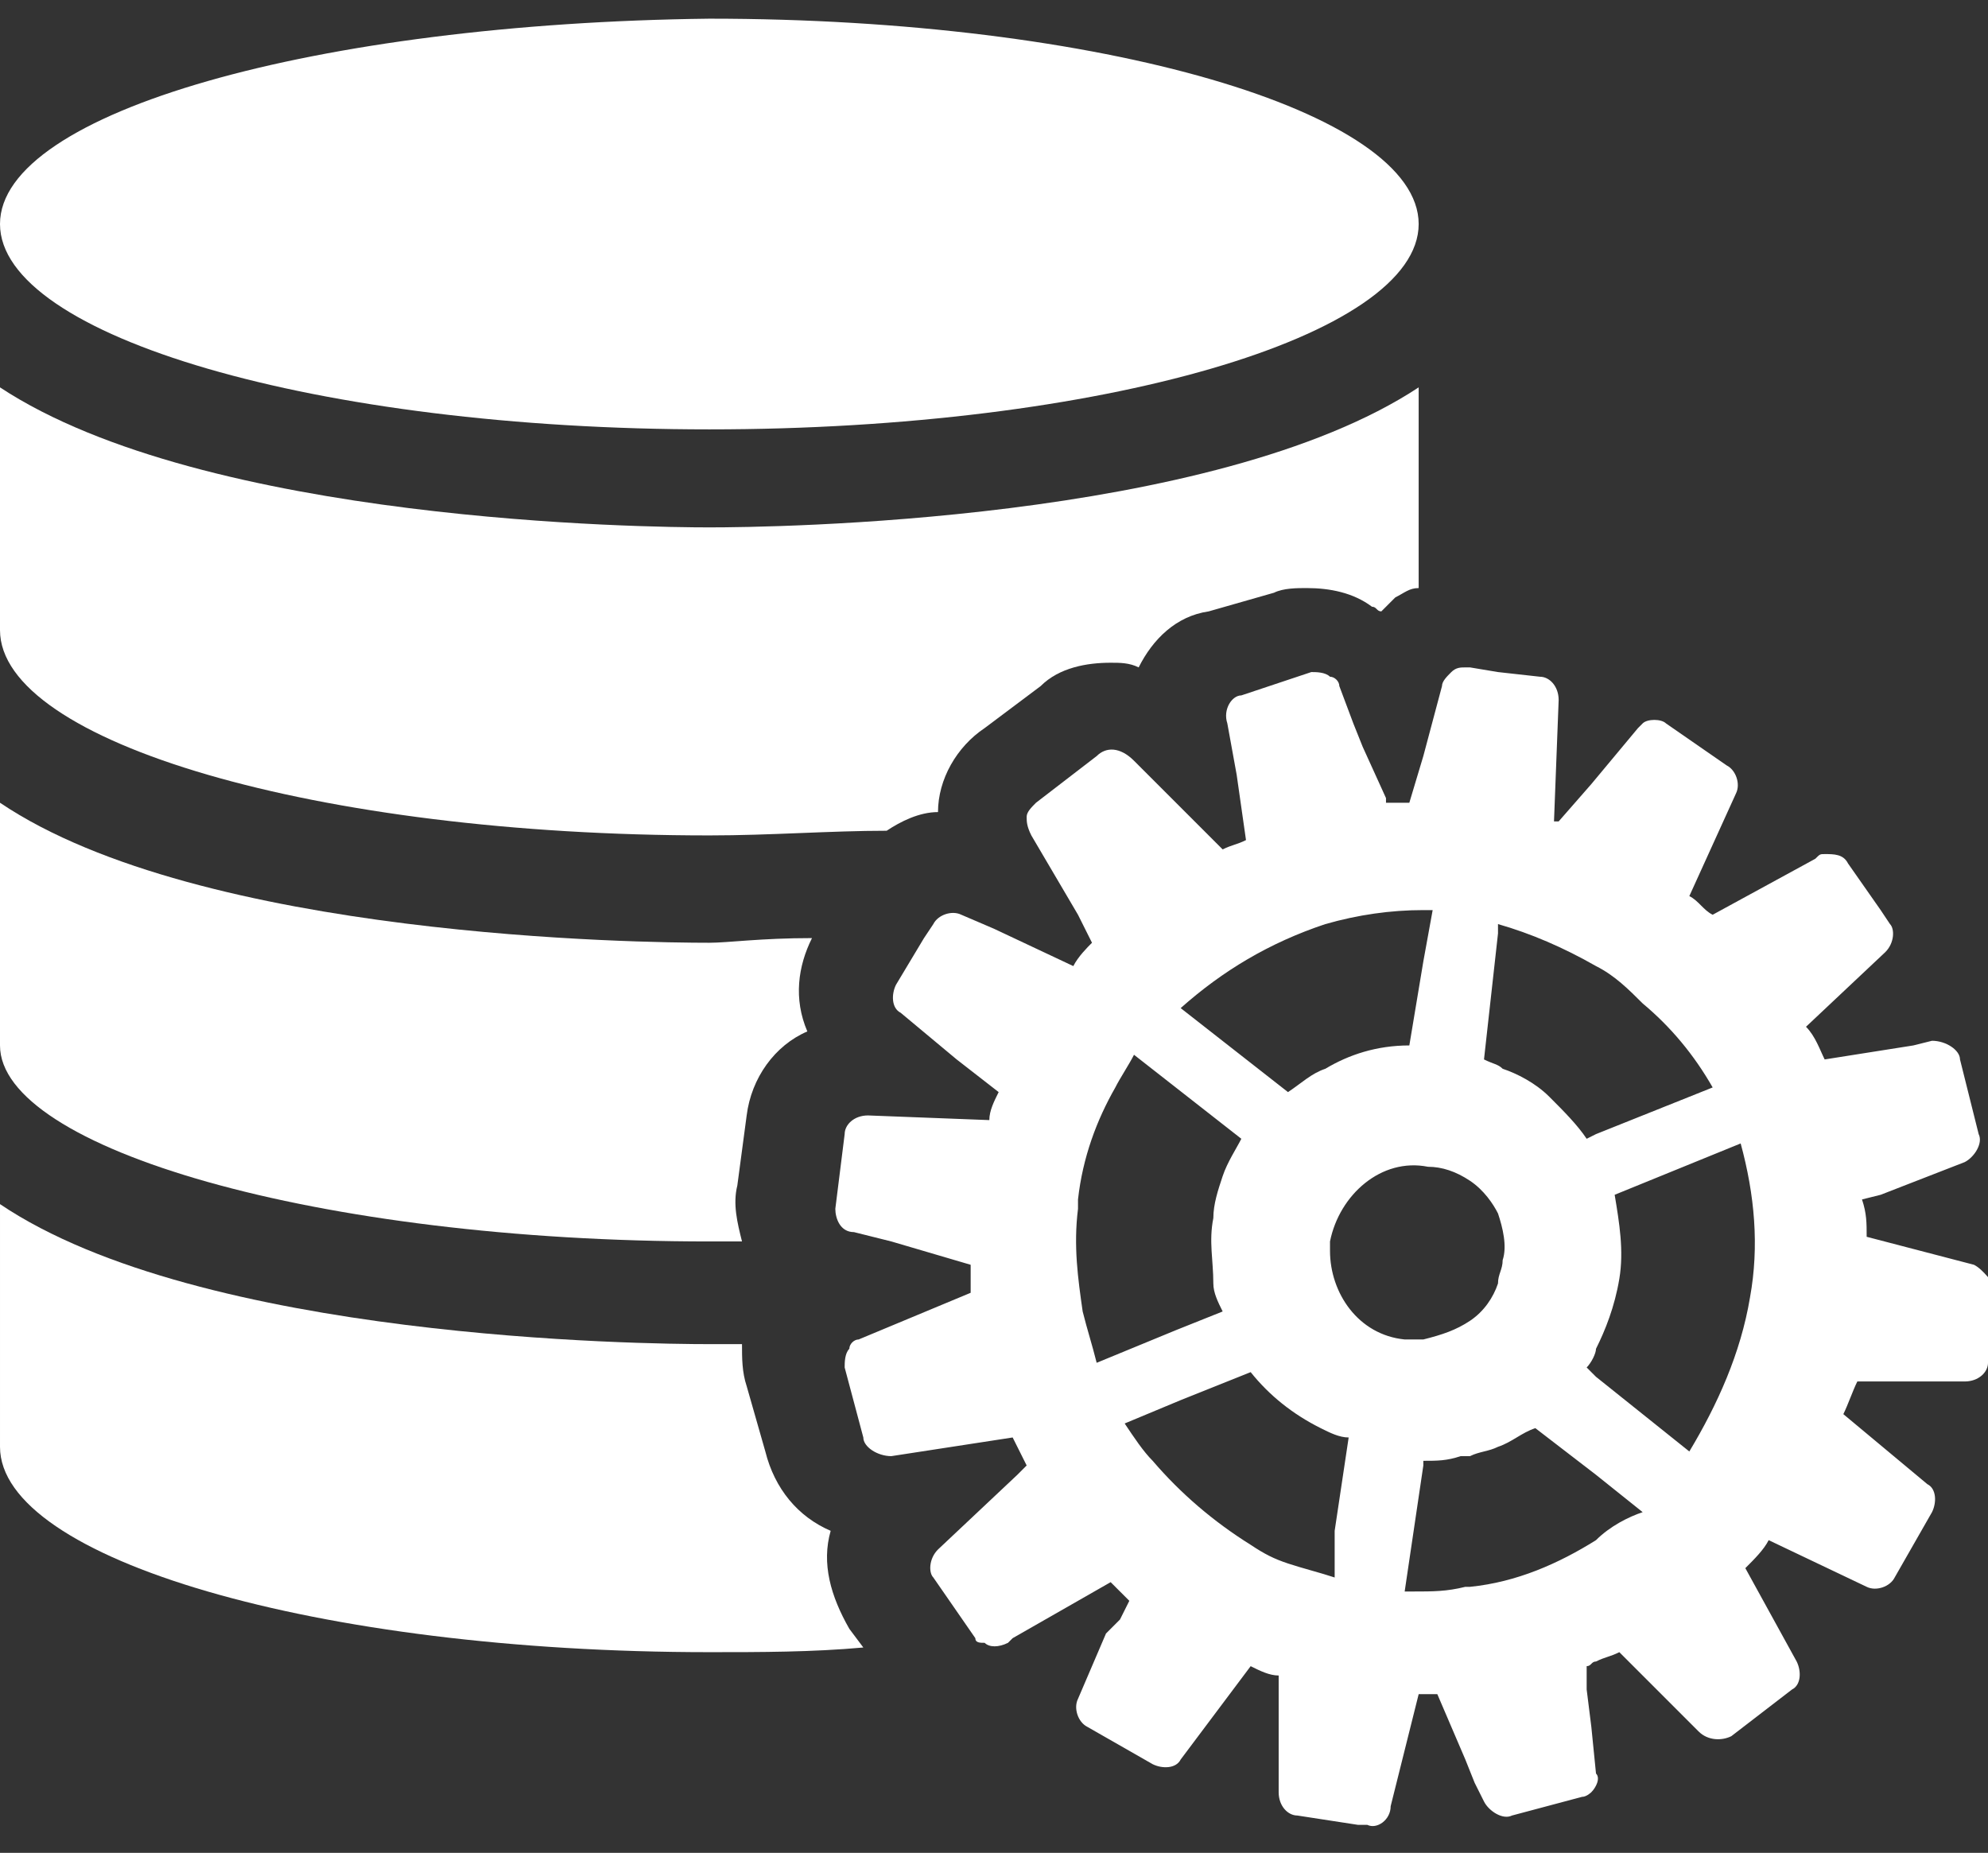
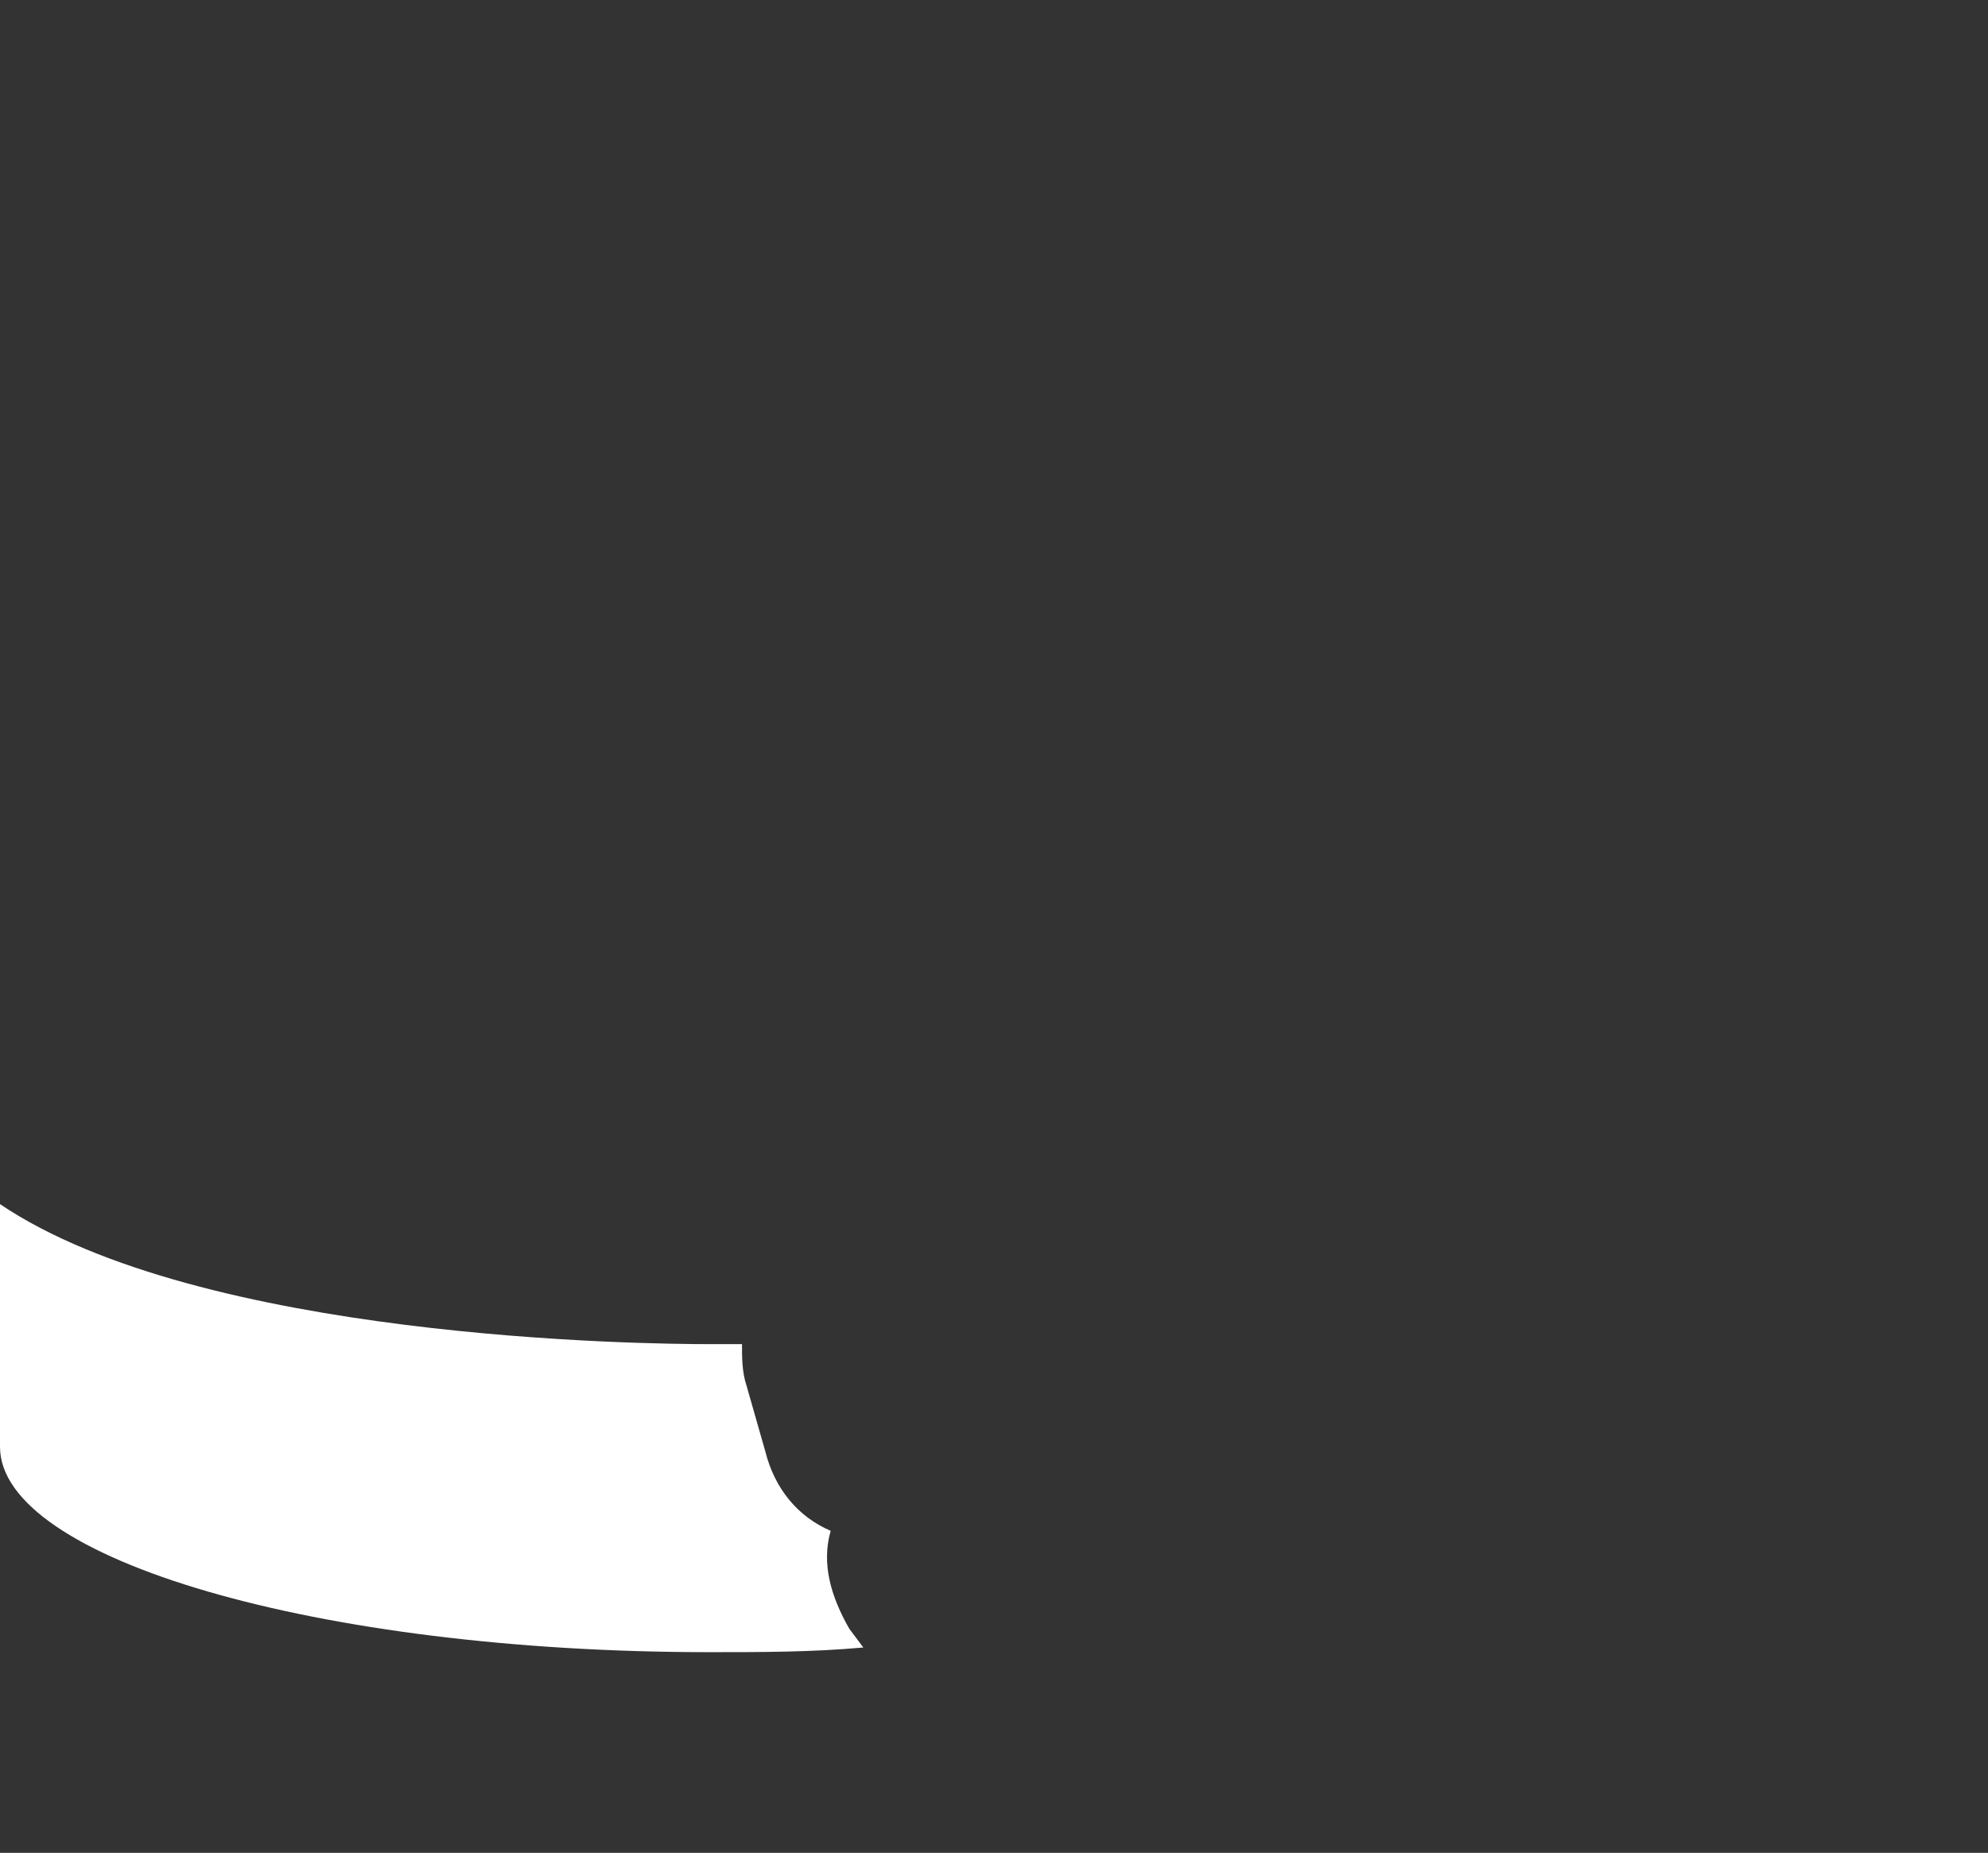
<svg xmlns="http://www.w3.org/2000/svg" version="1.1" id="Calque_1" x="0px" y="0px" viewBox="0 0 42.6 39.7" style="enable-background:new 0 0 42.6 39.7;" xml:space="preserve">
  <rect x="0" y="0" width="42.6" height="39.7" fill="#333333" stroke="none" />
  <style type="text/css">
	.st0{fill:#FFFFFF;}
</style>
  <g id="_x35_">
    <g>
-       <path class="st0" d="M15.2,9.2c8.4,0,15.2-2,15.2-4.4s-6.8-4.4-15.2-4.4C6.8,0.5,0,2.4,0,4.8C0,7.2,6.8,9.2,15.2,9.2z" />
-       <path class="st0" d="M0,8.3v5.2c0,2.4,6.8,4.4,15.2,4.4c1.3,0,2.6-0.1,3.8-0.1c0.3-0.2,0.7-0.4,1.1-0.4c0-0.7,0.4-1.4,1-1.8    l1.2-0.9c0.4-0.4,1-0.5,1.5-0.5c0.2,0,0.4,0,0.6,0.1c0.3-0.6,0.8-1.1,1.5-1.2l1.4-0.4c0.2-0.1,0.5-0.1,0.7-0.1    c0.5,0,1,0.1,1.4,0.4c0.1,0,0.1,0.1,0.2,0.1c0.1-0.1,0.2-0.2,0.3-0.3c0.2-0.1,0.3-0.2,0.5-0.2V8.3c-4.4,2.9-13.9,3-15.2,3    C13.9,11.3,4.4,11.2,0,8.3z" />
-       <path class="st0" d="M15.2,26.6c0.2,0,0.4,0,0.7,0c-0.1-0.4-0.2-0.8-0.1-1.2l0.2-1.5c0.1-0.8,0.6-1.5,1.3-1.8    c-0.3-0.7-0.2-1.4,0.1-2c-1.1,0-1.8,0.1-2.2,0.1c-1.4,0-10.9-0.1-15.2-3v5.2C0,24.6,6.8,26.6,15.2,26.6z" />
      <path class="st0" d="M17.8,32.8c-0.7-0.3-1.2-0.9-1.4-1.7L16,29.7c-0.1-0.3-0.1-0.6-0.1-0.9c-0.3,0-0.6,0-0.7,0    c-1.4,0-10.9-0.1-15.2-3v5.2c0,2.4,6.8,4.4,15.2,4.4c1.1,0,2.2,0,3.3-0.1l-0.3-0.4C17.8,34.2,17.6,33.5,17.8,32.8z" />
    </g>
-     <path class="st0" d="M42.3,27.1L40,26.5c0,0,0,0,0,0c0-0.3,0-0.5-0.1-0.8l0.4-0.1l1.8-0.7c0.2-0.1,0.4-0.4,0.3-0.6L42,22.7   c0-0.2-0.3-0.4-0.6-0.4L41,22.4l-1.9,0.3c-0.1-0.2-0.2-0.5-0.4-0.7l1.7-1.6c0.2-0.2,0.2-0.5,0.1-0.6l-0.2-0.3l-0.7-1   c-0.1-0.2-0.3-0.2-0.5-0.2c-0.1,0-0.1,0-0.2,0.1l-2.2,1.2c-0.2-0.1-0.3-0.3-0.5-0.4l1-2.2c0.1-0.2,0-0.5-0.2-0.6l-1.3-0.9   c-0.1-0.1-0.4-0.1-0.5,0c0,0-0.1,0.1-0.1,0.1l-1,1.2l-0.7,0.8c0,0,0,0,0,0c0,0-0.1,0-0.1,0l0.1-2.6c0-0.3-0.2-0.5-0.4-0.5l-0.9-0.1   l-0.6-0.1l-0.1,0c-0.1,0-0.2,0-0.3,0.1c-0.1,0.1-0.2,0.2-0.2,0.3l-0.4,1.5l-0.3,1c-0.2,0-0.3,0-0.5,0c0,0,0-0.1,0-0.1l-0.5-1.1l0,0   l-0.2-0.5l-0.3-0.8c0-0.1-0.1-0.2-0.2-0.2c-0.1-0.1-0.3-0.1-0.4-0.1l-1.5,0.5c-0.2,0-0.4,0.3-0.3,0.6l0.2,1.1l0.2,1.4   c-0.2,0.1-0.3,0.1-0.5,0.2c0,0,0,0,0,0l-1.2-1.2l-0.7-0.7C24,16,23.7,16,23.5,16.2l-1.3,1c-0.1,0.1-0.2,0.2-0.2,0.3   c0,0.1,0,0.2,0.1,0.4l1,1.7l0.3,0.6c-0.1,0.1-0.3,0.3-0.4,0.5c0,0,0,0,0,0l-1.7-0.8l-0.7-0.3c-0.2-0.1-0.5,0-0.6,0.2l-0.2,0.3   l-0.6,1c-0.1,0.2-0.1,0.5,0.1,0.6l1.2,1l0.9,0.7c0,0,0,0,0,0c-0.1,0.2-0.2,0.4-0.2,0.6c0,0,0,0,0,0l-2.6-0.1   c-0.3,0-0.5,0.2-0.5,0.4l-0.2,1.6c0,0.2,0.1,0.5,0.4,0.5l0.8,0.2l1.7,0.5c0,0,0,0,0,0c0,0.2,0,0.4,0,0.6c0,0,0,0,0,0l-2.4,1   c-0.1,0-0.2,0.1-0.2,0.2c-0.1,0.1-0.1,0.3-0.1,0.4l0.4,1.5c0,0.2,0.3,0.4,0.6,0.4l2.6-0.4c0.1,0.2,0.2,0.4,0.3,0.6l-0.2,0.2   l-1.7,1.6c-0.2,0.2-0.2,0.5-0.1,0.6l0.9,1.3c0,0.1,0.1,0.1,0.2,0.1c0.1,0.1,0.3,0.1,0.5,0l0.1-0.1l2.1-1.2c0.1,0.1,0.3,0.3,0.4,0.4   l-0.2,0.4L23.7,35l-0.6,1.4c-0.1,0.2,0,0.5,0.2,0.6l1.4,0.8c0.2,0.1,0.5,0.1,0.6-0.1l1.5-2c0.2,0.1,0.4,0.2,0.6,0.2l0,2.5   c0,0.3,0.2,0.5,0.4,0.5l1.3,0.2l0.2,0c0.2,0.1,0.5-0.1,0.5-0.4l0.4-1.6l0.2-0.8c0.1,0,0.2,0,0.4,0l0.6,1.4l0.2,0.5l0.2,0.4   c0.1,0.2,0.4,0.4,0.6,0.3l1.5-0.4c0.1,0,0.2-0.1,0.2-0.1c0.1-0.1,0.2-0.3,0.1-0.4l-0.1-1L34,36.2L34,35.7c0.1,0,0.1-0.1,0.2-0.1   c0.2-0.1,0.3-0.1,0.5-0.2l0.1,0.1l1.6,1.6c0.2,0.2,0.5,0.2,0.7,0.1l1.3-1c0.2-0.1,0.2-0.4,0.1-0.6l-1.1-2c0.2-0.2,0.4-0.4,0.5-0.6   l2.1,1c0.2,0.1,0.5,0,0.6-0.2l0.8-1.4c0.1-0.2,0.1-0.5-0.1-0.6l-1.8-1.5c0.1-0.2,0.2-0.5,0.3-0.7l2.3,0c0.3,0,0.5-0.2,0.5-0.4   l0.2-1.6C42.7,27.5,42.5,27.2,42.3,27.1z M32.1,20l0-0.2c0.7,0.2,1.4,0.5,2.1,0.9c0.4,0.2,0.7,0.5,1,0.8c0.6,0.5,1.1,1.1,1.5,1.8   l-2.5,1l-0.2,0.1c-0.2-0.3-0.5-0.6-0.8-0.9c-0.3-0.3-0.7-0.5-1-0.6c-0.1-0.1-0.2-0.1-0.4-0.2L32.1,20z M31.5,25.3   c0.3,0.2,0.5,0.5,0.6,0.7c0.1,0.3,0.2,0.7,0.1,1c0,0.2-0.1,0.3-0.1,0.5c-0.1,0.3-0.3,0.6-0.6,0.8c-0.3,0.2-0.6,0.3-1,0.4   c-0.1,0-0.3,0-0.4,0c-1-0.1-1.6-1-1.6-1.9c0-0.1,0-0.2,0-0.2c0.2-1,1.1-1.8,2.1-1.6C30.9,25,31.2,25.1,31.5,25.3z M30.5,20.6   l-0.3,1.8c-0.7,0-1.3,0.2-1.8,0.5c-0.3,0.1-0.5,0.3-0.8,0.5l-2.3-1.8c0.9-0.8,1.9-1.4,3.1-1.8c0.7-0.2,1.4-0.3,2.1-0.3   c0.1,0,0.1,0,0.2,0L30.5,20.6z M23.5,29.2c-0.1-0.4-0.2-0.7-0.3-1.1c-0.1-0.7-0.2-1.4-0.1-2.2c0-0.1,0-0.1,0-0.2   c0.1-0.9,0.4-1.7,0.8-2.4c0.1-0.2,0.3-0.5,0.4-0.7l2.3,1.8c-0.1,0.2-0.3,0.5-0.4,0.8c-0.1,0.3-0.2,0.6-0.2,0.9   c-0.1,0.5,0,0.9,0,1.4c0,0.2,0.1,0.4,0.2,0.6l-1,0.4L23.5,29.2z M28.6,33.8c-0.3-0.1-0.7-0.2-1-0.3c-0.3-0.1-0.5-0.2-0.8-0.4   c-0.8-0.5-1.5-1.1-2.1-1.8c-0.2-0.2-0.4-0.5-0.6-0.8l1.2-0.5l1.5-0.6c0.4,0.5,0.9,0.9,1.5,1.2c0.2,0.1,0.4,0.2,0.6,0.2l-0.3,2   L28.6,33.8z M34.2,33c-0.8,0.5-1.7,0.9-2.7,1c0,0-0.1,0-0.1,0c-0.4,0.1-0.7,0.1-1.1,0.1c-0.1,0-0.1,0-0.2,0l0.4-2.7   c0,0,0-0.1,0-0.1c0.3,0,0.5,0,0.8-0.1c0.1,0,0.1,0,0.2,0c0.2-0.1,0.4-0.1,0.6-0.2c0.3-0.1,0.5-0.3,0.8-0.4l1.3,1l1,0.8   C34.9,32.5,34.5,32.7,34.2,33z M37.5,27.8c-0.2,1.2-0.7,2.3-1.3,3.3l-2-1.6l-0.2-0.2c0.1-0.1,0.2-0.3,0.2-0.4   c0.2-0.4,0.4-0.9,0.5-1.5c0.1-0.6,0-1.2-0.1-1.8l2.7-1.1C37.6,25.6,37.7,26.7,37.5,27.8z" />
  </g>
</svg>